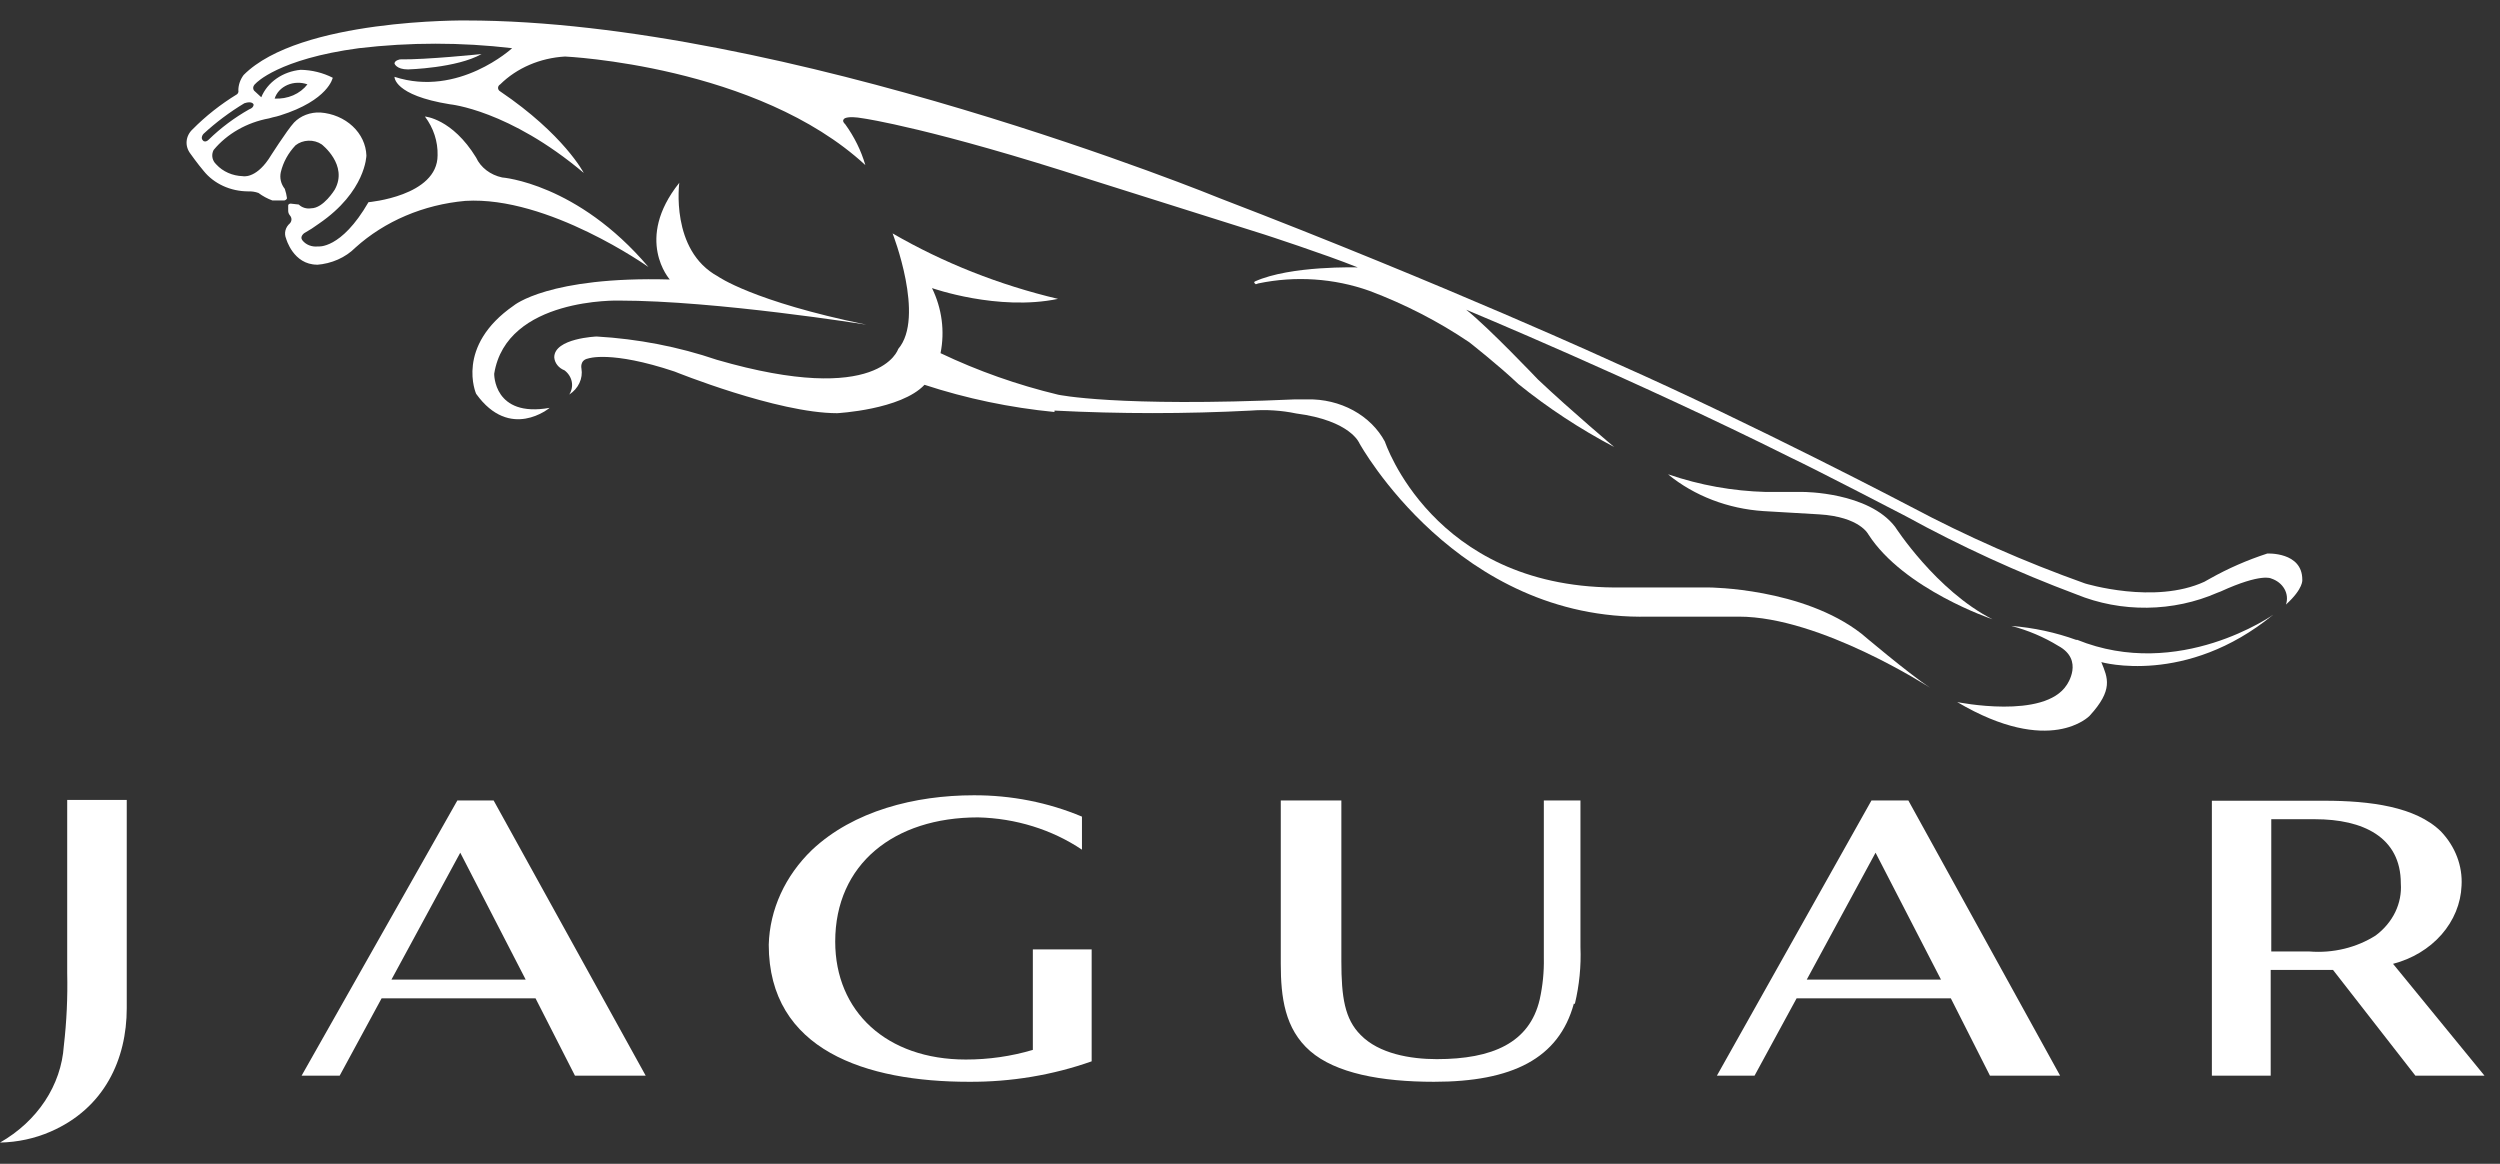
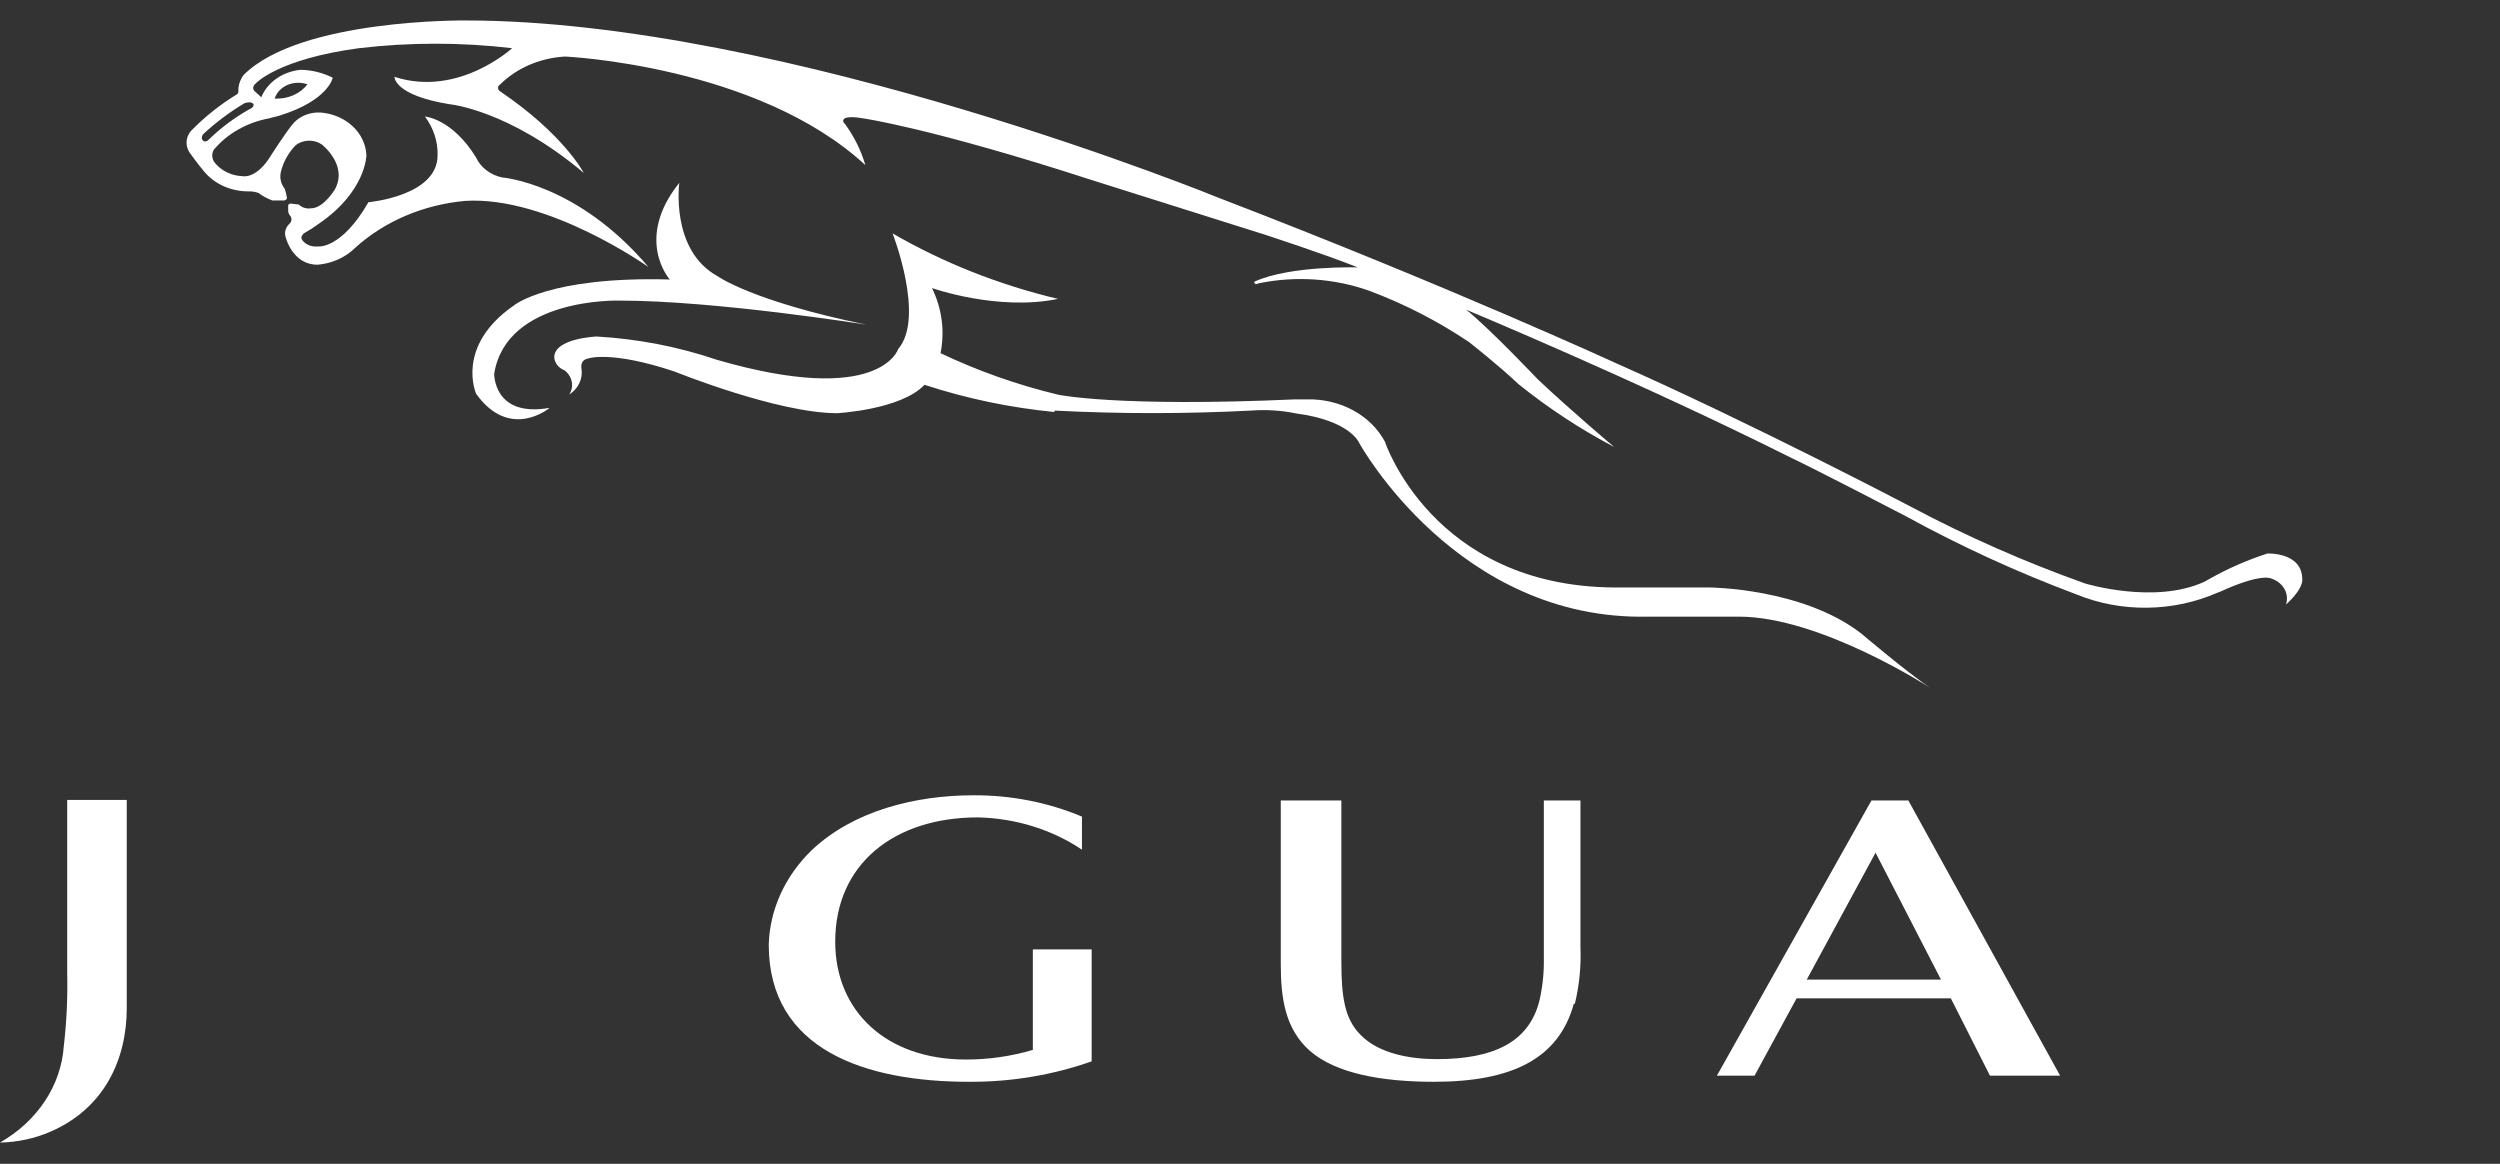
<svg xmlns="http://www.w3.org/2000/svg" width="116" height="54" viewBox="0 0 116 54" fill="none">
  <rect x="0" y="0" width="116" height="54" fill="#333333" stroke="none" />
-   <path fill-rule="evenodd" clip-rule="evenodd" d="M77.406 22.018C78.621 23.009 80.18 23.608 81.828 23.715L84.407 23.866C86.303 23.981 86.692 24.796 86.692 24.796C88.337 27.351 92.451 28.735 92.451 28.735C89.831 27.399 87.934 24.446 87.934 24.446C86.692 22.827 83.683 22.827 83.683 22.827H81.944C80.399 22.786 78.874 22.512 77.433 22.018H77.406Z" fill="white" />
-   <path fill-rule="evenodd" clip-rule="evenodd" d="M96.348 29.695C95.383 29.345 94.364 29.125 93.325 29.043C94.102 29.247 94.836 29.558 95.502 29.967C96.723 30.625 95.898 31.779 95.898 31.779C94.861 33.404 90.814 32.576 90.814 32.576C95.133 35.125 96.955 33.216 96.955 33.216C98.067 32.008 97.801 31.459 97.501 30.722C97.501 30.722 101.424 31.845 105.477 28.523C105.477 28.523 101.117 31.61 96.368 29.683L96.348 29.695Z" fill="white" />
  <path fill-rule="evenodd" clip-rule="evenodd" d="M92.334 49.911H95.589L88.548 37.143H86.835L79.664 49.911H81.411L83.362 46.323H90.519L92.334 49.911ZM87.026 39.565L90.062 45.454H83.833L87.026 39.565Z" fill="white" />
-   <path fill-rule="evenodd" clip-rule="evenodd" d="M112.101 49.911H115.281L111.037 44.722C111.929 44.49 112.716 44.015 113.287 43.364C113.857 42.714 114.183 41.921 114.216 41.098C114.27 40.182 113.928 39.282 113.261 38.58C112.087 37.426 109.966 37.154 107.85 37.154H102.631V49.911H105.36V45.006H108.253L112.074 49.911H112.101ZM107.421 38.012C109.631 38.012 111.398 38.833 111.398 40.99C111.431 41.445 111.342 41.901 111.14 42.321C110.937 42.74 110.626 43.112 110.232 43.406C109.343 43.972 108.252 44.236 107.161 44.149H105.387V38.012H107.421Z" fill="white" />
-   <path fill-rule="evenodd" clip-rule="evenodd" d="M22.337 2.508C22.337 2.508 19.785 2.774 18.564 2.755C18.564 2.755 18.305 2.798 18.305 2.949C18.305 2.949 18.387 3.221 18.932 3.221C18.932 3.221 21.198 3.16 22.344 2.508H22.337Z" fill="white" />
  <path fill-rule="evenodd" clip-rule="evenodd" d="M48.928 19.051C51.965 19.207 55.008 19.207 58.044 19.051C58.746 18.997 59.453 19.041 60.139 19.184C62.684 19.516 63.079 20.573 63.079 20.573C63.079 20.573 67.617 28.818 76.487 28.612H80.683C84.476 28.612 89.552 31.91 89.552 31.91C88.509 31.216 86.373 29.404 86.373 29.404C83.644 27.277 79.304 27.259 79.304 27.259H74.883C66.464 27.193 64.26 20.494 64.26 20.494C63.939 19.894 63.429 19.389 62.791 19.041C62.152 18.693 61.414 18.515 60.664 18.531C60.466 18.531 60.282 18.531 60.098 18.531C51.808 18.9 49.099 18.314 49.099 18.314C47.203 17.858 45.371 17.211 43.641 16.387C43.845 15.368 43.708 14.318 43.245 13.367C43.245 13.367 46.302 14.448 49.092 13.868C46.368 13.222 43.777 12.197 41.416 10.83C41.416 10.83 42.938 14.726 41.676 16.194C41.676 16.194 40.85 18.894 33.263 16.695C31.475 16.087 29.593 15.723 27.682 15.614C27.682 15.614 25.717 15.692 25.717 16.58C25.727 16.71 25.776 16.835 25.86 16.941C25.945 17.048 26.06 17.132 26.194 17.184C26.372 17.32 26.49 17.507 26.53 17.712C26.57 17.916 26.528 18.127 26.413 18.308C26.622 18.171 26.786 17.986 26.885 17.773C26.985 17.561 27.017 17.328 26.979 17.1C26.979 17.1 26.89 16.713 27.286 16.635C27.286 16.635 28.33 16.248 31.298 17.239C31.298 17.239 36.074 19.172 38.844 19.172C38.844 19.172 41.805 19.015 42.897 17.855C44.841 18.493 46.867 18.917 48.928 19.117V19.051Z" fill="white" />
  <path fill-rule="evenodd" clip-rule="evenodd" d="M14.695 12.287C15.387 12.237 16.031 11.951 16.49 11.49C17.852 10.26 19.658 9.493 21.593 9.321C25.435 9.086 30.088 12.389 30.088 12.389C26.786 8.494 23.299 8.234 23.299 8.234C23.029 8.176 22.779 8.062 22.569 7.901C22.359 7.74 22.195 7.538 22.091 7.31C20.979 5.498 19.717 5.407 19.717 5.407C20.116 5.94 20.321 6.568 20.304 7.207C20.304 9.104 17.097 9.382 17.097 9.382C15.821 11.592 14.75 11.435 14.75 11.435C14.611 11.451 14.47 11.432 14.342 11.381C14.214 11.33 14.105 11.248 14.027 11.145C13.897 10.976 14.115 10.819 14.115 10.819C14.353 10.685 14.581 10.538 14.798 10.378C16.981 8.886 17.001 7.213 17.001 7.213C16.983 6.707 16.756 6.224 16.362 5.857C15.968 5.489 15.436 5.263 14.866 5.22C14.636 5.209 14.406 5.246 14.194 5.326C13.982 5.407 13.794 5.53 13.645 5.685C13.317 6.035 12.464 7.382 12.464 7.382C11.83 8.312 11.263 8.174 11.263 8.174C11.028 8.167 10.797 8.115 10.587 8.022C10.376 7.929 10.19 7.798 10.042 7.636L9.974 7.564C9.904 7.477 9.862 7.375 9.851 7.269C9.84 7.163 9.862 7.056 9.912 6.959C10.536 6.206 11.452 5.683 12.485 5.492L12.662 5.443C12.773 5.421 12.882 5.393 12.989 5.359C15.248 4.652 15.439 3.607 15.439 3.607C14.986 3.376 14.474 3.249 13.952 3.239C13.543 3.278 13.154 3.419 12.831 3.644C12.508 3.869 12.262 4.171 12.123 4.513L11.796 4.211C11.796 4.211 11.645 4.048 11.877 3.861C11.877 3.861 12.908 2.737 16.654 2.236C19.013 1.958 21.404 1.958 23.763 2.236C23.763 2.236 21.273 4.531 18.305 3.565C18.305 3.565 18.257 4.417 20.877 4.839C20.877 4.839 23.606 5.093 27.086 8.023C27.086 8.023 26.172 6.247 23.21 4.241C23.179 4.224 23.154 4.2 23.136 4.171C23.119 4.143 23.109 4.111 23.109 4.078C23.109 4.046 23.119 4.014 23.136 3.985C23.154 3.957 23.179 3.933 23.21 3.915C23.983 3.152 25.064 2.688 26.219 2.623C26.219 2.623 35.137 3.027 40.152 7.66C39.956 6.988 39.64 6.348 39.217 5.764C39.217 5.764 39.06 5.631 39.149 5.534C39.149 5.534 39.217 5.341 40.09 5.498C40.09 5.498 43.27 5.957 50.659 8.355L58.663 10.88C58.663 10.88 61.453 11.786 63.002 12.408C63.002 12.408 59.884 12.311 58.226 13.06C58.226 13.06 58.158 13.102 58.226 13.151C58.294 13.199 58.226 13.205 58.383 13.151C60.101 12.791 61.903 12.911 63.541 13.495C65.192 14.116 66.748 14.917 68.174 15.881C68.174 15.881 69.538 16.95 70.453 17.82C71.82 18.924 73.311 19.904 74.901 20.743C74.901 20.743 72.97 19.124 71.367 17.614C71.367 17.614 69.074 15.198 68.03 14.371C68.03 14.371 75.925 17.651 83.041 21.208C84.317 21.812 88.438 23.956 88.438 23.956C90.964 25.343 93.608 26.555 96.346 27.58C97.374 28.001 98.495 28.212 99.627 28.198C100.76 28.185 101.874 27.947 102.889 27.502L103.032 27.448C104.949 26.572 105.386 26.843 105.386 26.843C105.652 26.93 105.871 27.103 105.998 27.328C106.125 27.552 106.15 27.811 106.068 28.052C106.901 27.297 106.826 26.892 106.826 26.892C106.826 25.599 105.202 25.684 105.202 25.684C104.27 25.987 103.378 26.378 102.541 26.849L102.282 26.994C99.969 28.058 96.748 27.073 96.748 27.073C93.954 26.077 91.253 24.888 88.67 23.515C88.67 23.515 81.342 19.668 75.024 16.871C75.024 16.871 67.143 13.247 56.602 9.2C56.602 9.2 36.454 0.95 21.607 0.95C21.607 0.95 13.911 0.859 11.304 3.48C11.148 3.69 11.062 3.936 11.059 4.187C11.068 4.22 11.067 4.255 11.056 4.288C11.046 4.321 11.025 4.351 10.997 4.374C10.237 4.839 9.545 5.384 8.937 5.999C8.776 6.148 8.678 6.342 8.66 6.548C8.641 6.753 8.703 6.958 8.834 7.129C8.834 7.129 9.162 7.594 9.455 7.938C9.688 8.227 9.995 8.463 10.351 8.627C10.707 8.791 11.101 8.877 11.502 8.88C11.67 8.872 11.838 8.897 11.993 8.953C12.188 9.099 12.406 9.217 12.642 9.303H13.187C13.217 9.298 13.245 9.286 13.268 9.267C13.291 9.249 13.308 9.226 13.317 9.2C13.297 9.053 13.263 8.908 13.215 8.765C13.126 8.653 13.064 8.527 13.032 8.393C13 8.259 13 8.12 13.03 7.986C13.139 7.528 13.373 7.101 13.713 6.742C13.878 6.611 14.09 6.536 14.311 6.528C14.533 6.52 14.751 6.581 14.927 6.7C14.927 6.7 16.169 7.654 15.534 8.796C15.534 8.796 15.009 9.665 14.436 9.665C14.332 9.682 14.224 9.675 14.124 9.644C14.023 9.613 13.934 9.56 13.863 9.49L13.488 9.448C13.488 9.448 13.372 9.448 13.372 9.539V9.78C13.371 9.859 13.4 9.935 13.454 9.998C13.499 10.05 13.524 10.113 13.524 10.179C13.524 10.245 13.499 10.308 13.454 10.36C13.349 10.451 13.276 10.566 13.244 10.693C13.213 10.82 13.224 10.952 13.276 11.073C13.276 11.073 13.604 12.281 14.716 12.281L14.695 12.287ZM14.265 3.915C14.098 4.132 13.87 4.307 13.603 4.423C13.336 4.538 13.04 4.59 12.744 4.574C12.787 4.437 12.862 4.31 12.964 4.201C13.067 4.093 13.194 4.004 13.338 3.942C13.481 3.88 13.638 3.845 13.798 3.841C13.958 3.836 14.117 3.861 14.265 3.915ZM11.338 4.791C11.714 4.664 11.768 4.851 11.768 4.851C11.768 5.009 11.57 5.069 11.57 5.069C10.875 5.462 10.242 5.935 9.687 6.476C9.544 6.621 9.442 6.543 9.442 6.543C9.264 6.404 9.442 6.211 9.442 6.211C10.016 5.68 10.652 5.204 11.338 4.791Z" fill="white" />
  <path fill-rule="evenodd" clip-rule="evenodd" d="M31.515 8.487C29.42 11.114 31.078 12.969 31.078 12.969C25.456 12.812 23.839 14.177 23.839 14.177C21.11 16.067 22.092 18.272 22.092 18.272C23.668 20.471 25.504 18.924 25.504 18.924C22.89 19.389 22.931 17.342 22.931 17.342C23.498 13.79 28.731 13.947 28.731 13.947C33.22 13.947 40.2 15.065 40.2 15.065C34.919 13.983 33.309 12.824 33.309 12.824C31.085 11.616 31.521 8.463 31.521 8.463L31.515 8.487Z" fill="white" />
  <path fill-rule="evenodd" clip-rule="evenodd" d="M73.074 46.577C73.282 45.71 73.369 44.824 73.333 43.938V37.143H71.634V44.451C71.647 45.096 71.583 45.739 71.443 46.372C70.972 48.395 69.239 49.144 66.667 49.144C65.439 49.144 63.979 48.891 63.133 48.021C62.396 47.284 62.239 46.275 62.239 44.596V37.143H59.428V44.723C59.428 46.269 59.612 47.743 60.792 48.77C61.973 49.797 64.074 50.195 66.537 50.195C70.16 50.195 72.33 49.12 73.026 46.571L73.074 46.577Z" fill="white" />
-   <path fill-rule="evenodd" clip-rule="evenodd" d="M26.678 49.911H29.96L22.905 37.143H21.22L13.994 49.911H15.761L17.706 46.323H24.849L26.678 49.911ZM21.356 39.565L24.392 45.454H18.163L21.356 39.565Z" fill="white" />
  <path fill-rule="evenodd" clip-rule="evenodd" d="M44.963 50.195C46.911 50.207 48.843 49.885 50.653 49.246V44.052H47.924V48.715C46.921 49.013 45.87 49.164 44.813 49.162C41.142 49.162 38.754 46.939 38.754 43.69C38.754 40.096 41.483 37.927 45.379 37.927C47.124 37.967 48.812 38.491 50.203 39.425V37.891C48.634 37.232 46.918 36.894 45.181 36.901C42.452 36.901 39.6 37.625 37.676 39.437C36.428 40.64 35.715 42.202 35.67 43.834C35.67 48.739 40.194 50.195 44.956 50.195H44.963Z" fill="white" />
  <path fill-rule="evenodd" clip-rule="evenodd" d="M2.347 52.507C4.851 51.42 5.881 49.143 5.881 46.781V37.117H3.118V45.145C3.144 46.276 3.092 47.407 2.961 48.533C2.9 49.434 2.6 50.309 2.086 51.087C1.571 51.866 0.857 52.526 0 53.015C0.815 52.999 1.616 52.826 2.347 52.507Z" fill="white" />
</svg>